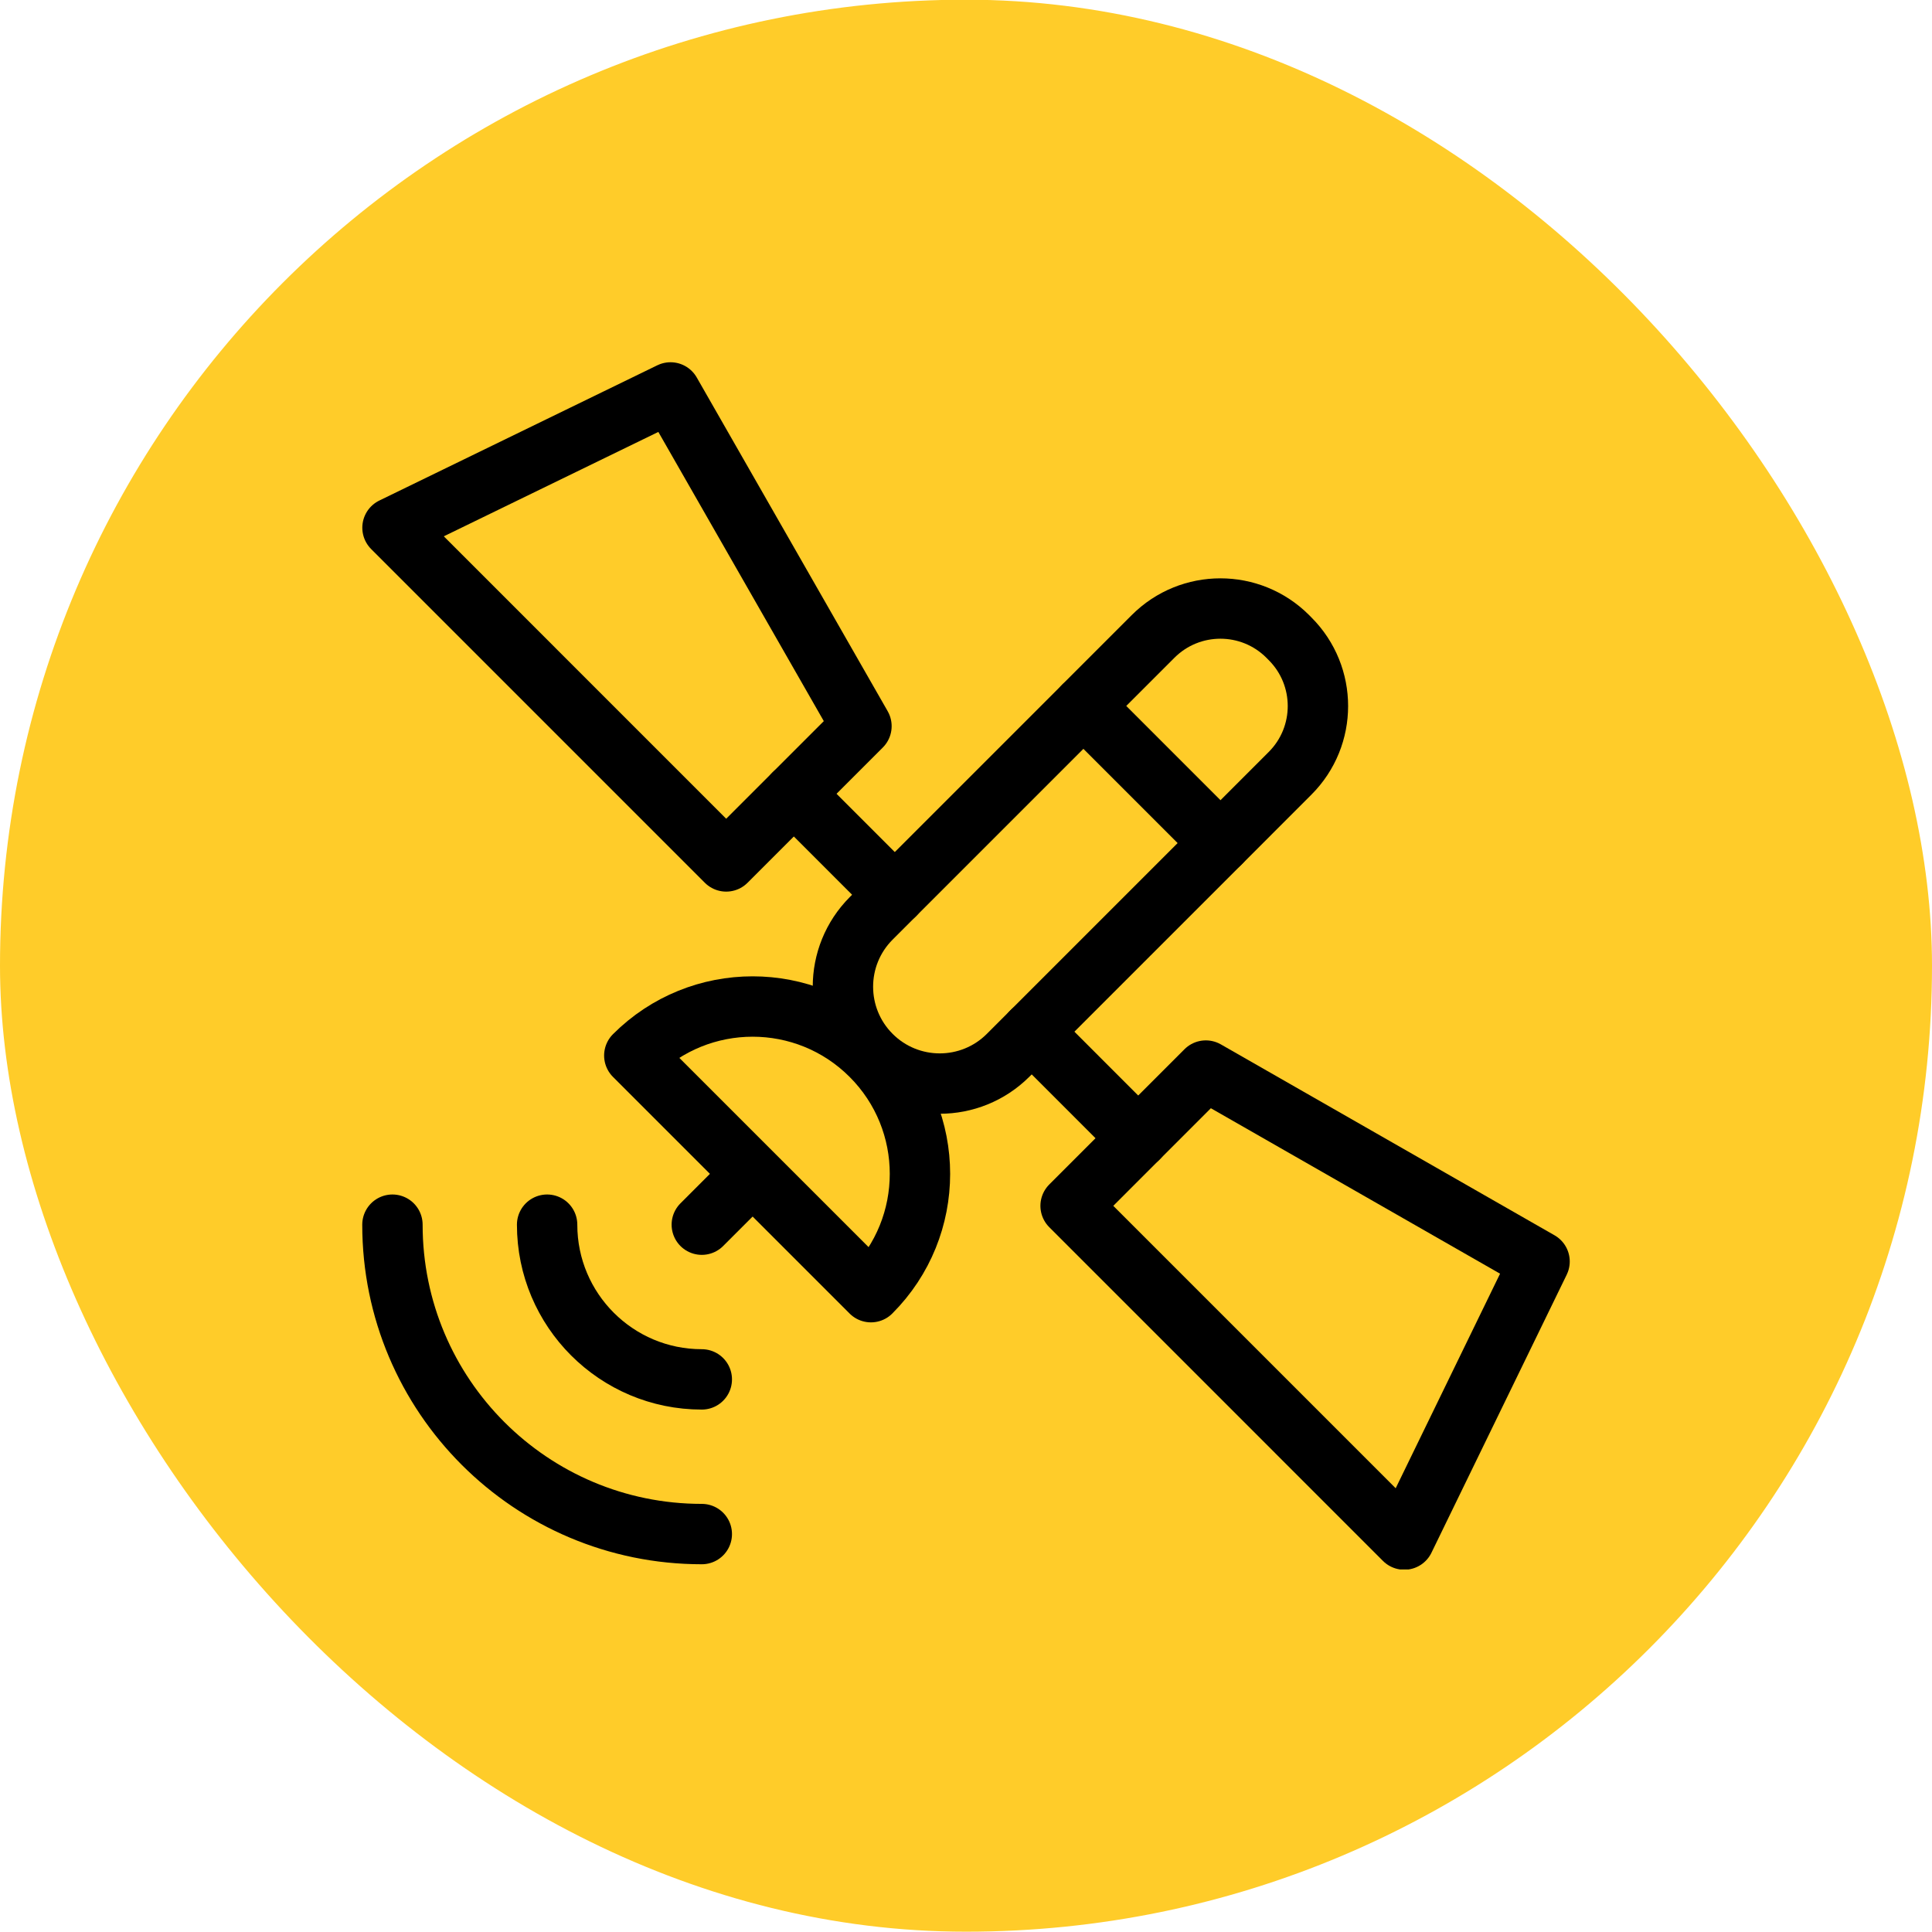
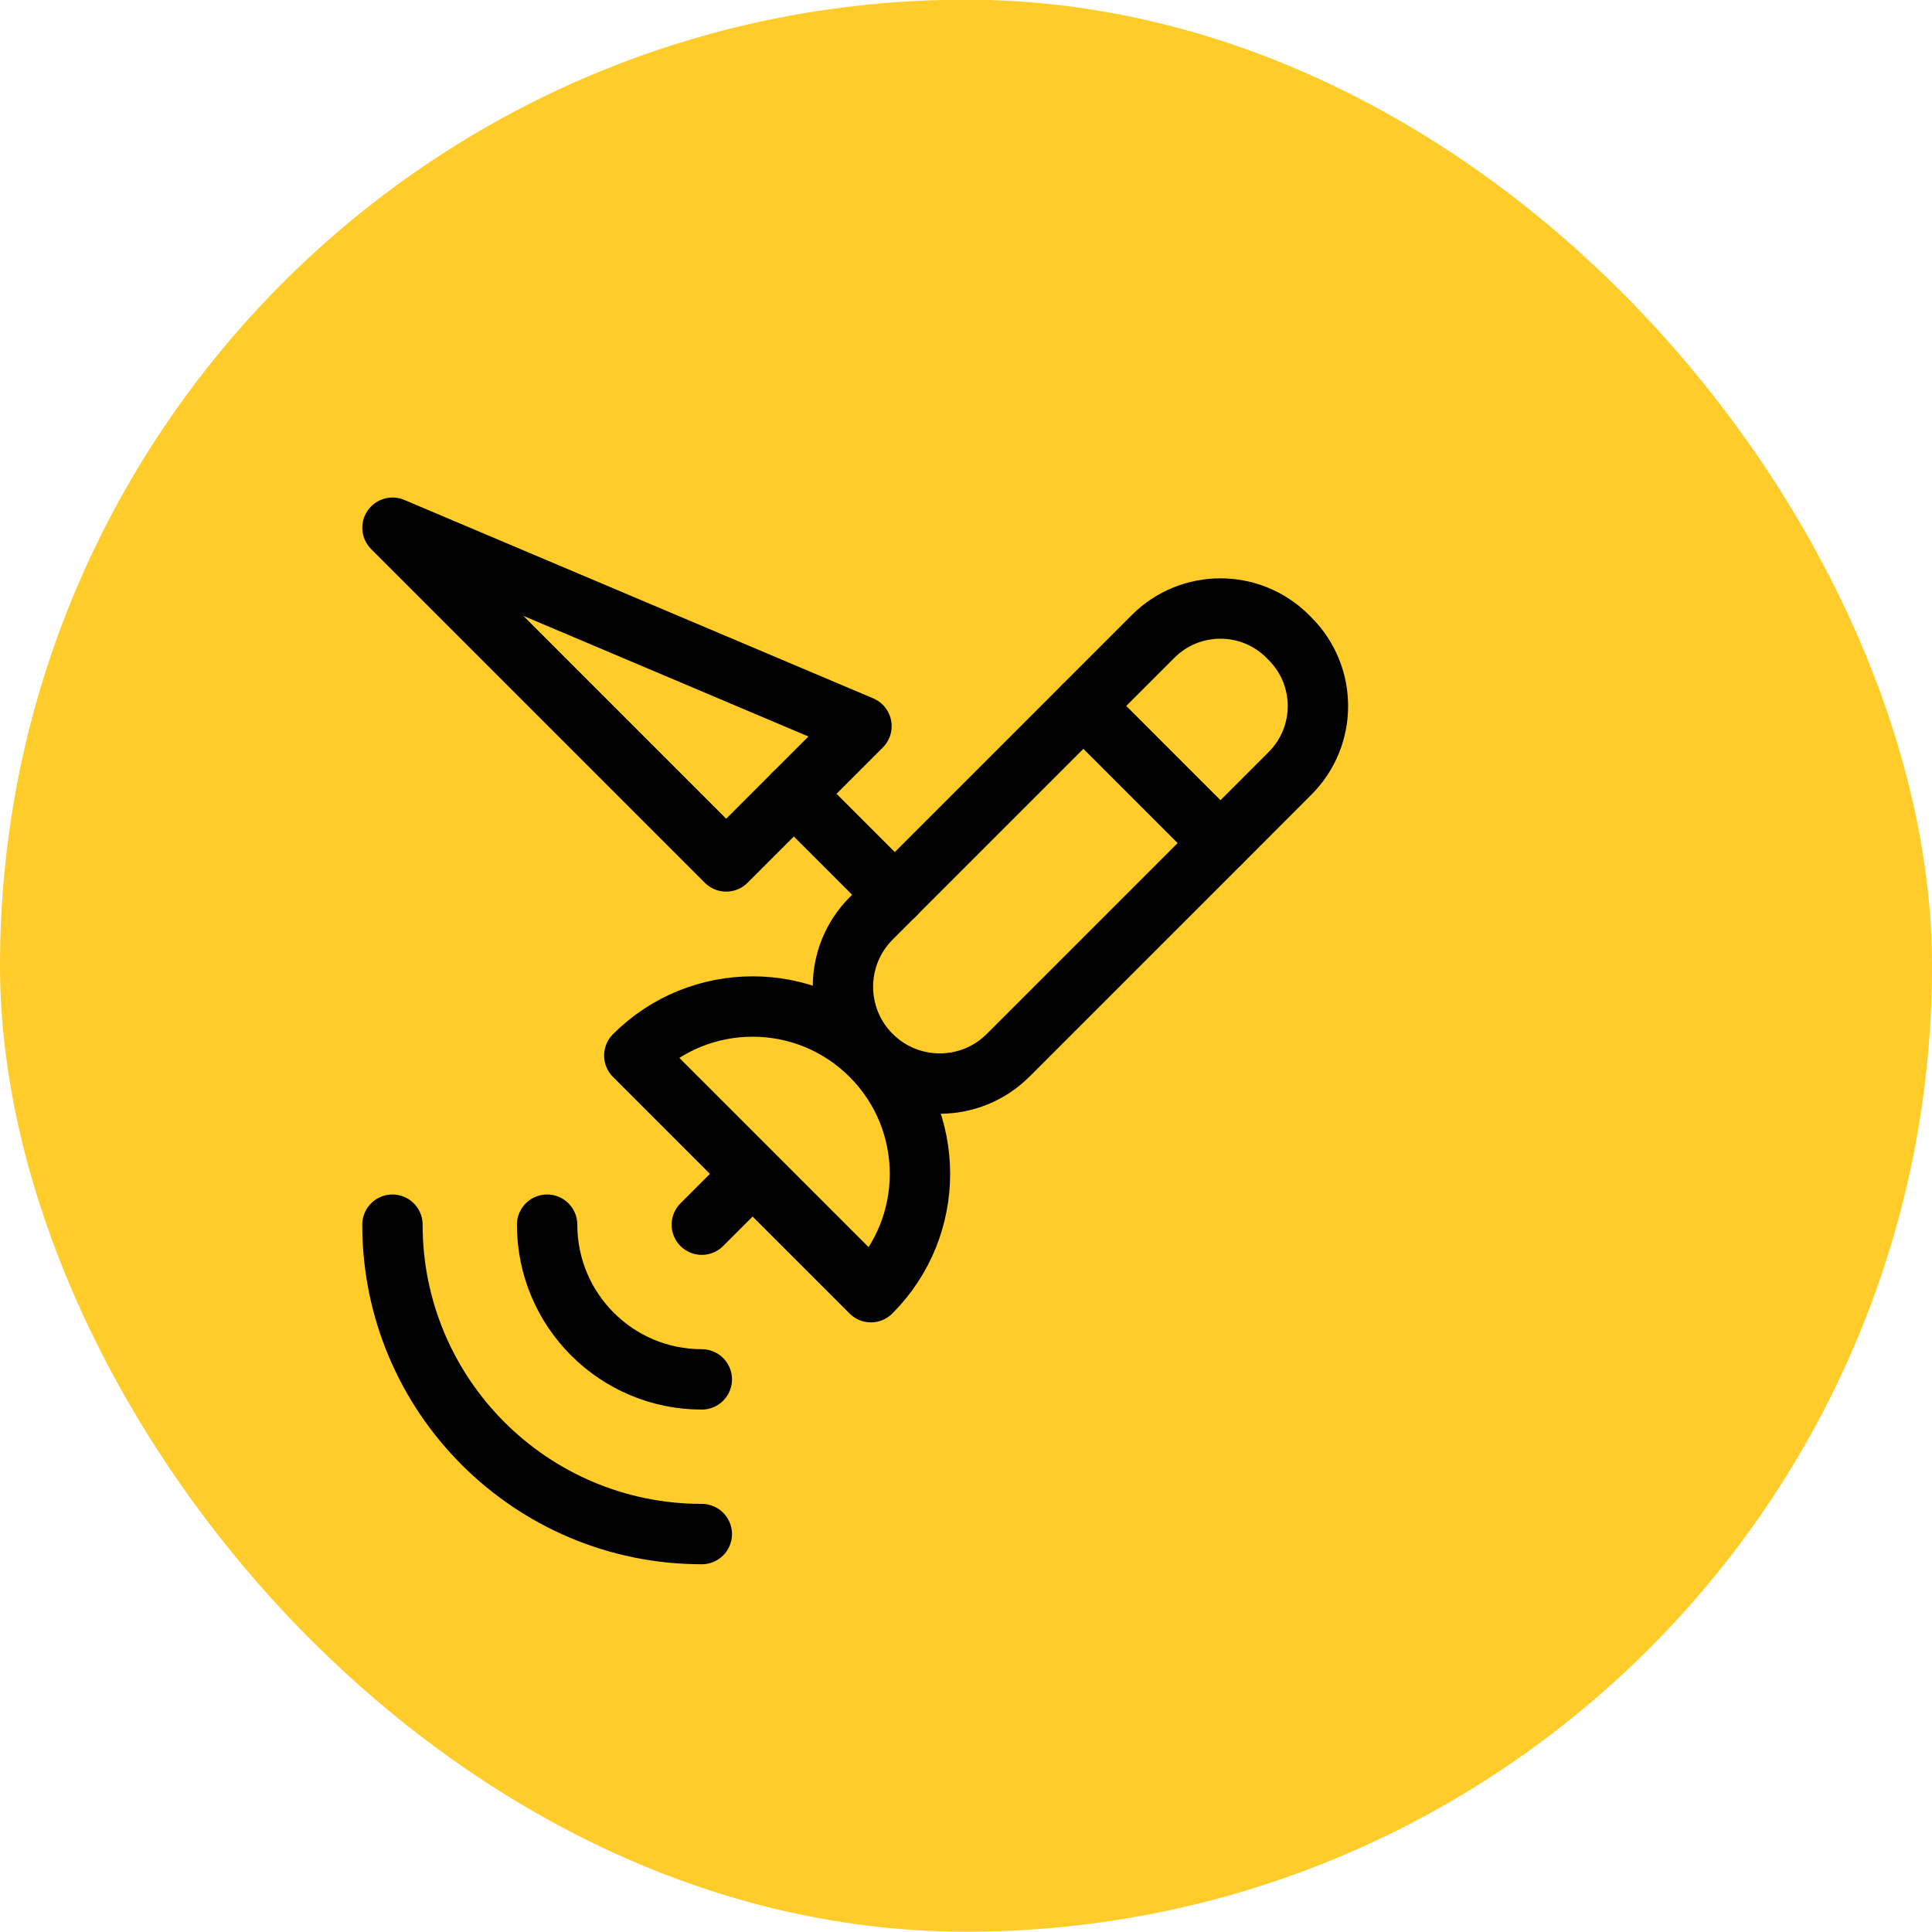
<svg xmlns="http://www.w3.org/2000/svg" width="64" height="64" viewBox="0 0 64 64" fill="none">
  <rect y="-0.01" width="64" height="64" rx="32" fill="#FFCC29" />
  <g clip-path="url(#clip0_2208_1576)">
-     <path d="M24.056 28.536L13.002 17.481L22.212 13L28.537 24.055L24.056 28.536Z" stroke="black" stroke-width="2" stroke-miterlimit="10" stroke-linecap="round" stroke-linejoin="round" />
+     <path d="M24.056 28.536L13.002 17.481L28.537 24.055L24.056 28.536Z" stroke="black" stroke-width="2" stroke-miterlimit="10" stroke-linecap="round" stroke-linejoin="round" />
    <path d="M26.297 26.295L29.641 29.64" stroke="black" stroke-width="2" stroke-miterlimit="10" stroke-linecap="round" stroke-linejoin="round" />
-     <path d="M46.519 51L35.465 39.945L39.945 35.464L51 41.789L46.519 51Z" stroke="black" stroke-width="2" stroke-miterlimit="10" stroke-linecap="round" stroke-linejoin="round" />
-     <path d="M34.177 34.176L37.705 37.705" stroke="black" stroke-width="2" stroke-miterlimit="10" stroke-linecap="round" stroke-linejoin="round" />
    <path d="M28.862 34.955C27.61 33.702 27.61 31.671 28.862 30.419L35.892 23.389L40.428 27.925L33.398 34.955C32.146 36.208 30.115 36.208 28.862 34.955Z" stroke="black" stroke-width="2" stroke-miterlimit="10" stroke-linecap="round" stroke-linejoin="round" />
    <path d="M28.851 42.805L21.012 34.966C23.177 32.801 26.686 32.801 28.851 34.966C31.016 37.131 31.016 40.641 28.851 42.805Z" stroke="black" stroke-width="2" stroke-miterlimit="10" stroke-linecap="round" stroke-linejoin="round" />
    <path d="M24.911 38.906L23.248 40.569" stroke="black" stroke-width="2" stroke-miterlimit="10" stroke-linecap="round" stroke-linejoin="round" />
    <path d="M42.734 21.159L42.658 21.082C41.426 19.85 39.429 19.85 38.198 21.082L35.892 23.388L40.428 27.925L42.734 25.618C43.966 24.387 43.966 22.39 42.734 21.159Z" stroke="black" stroke-width="2" stroke-miterlimit="10" stroke-linecap="round" stroke-linejoin="round" />
    <path d="M13 40.569C13 46.23 17.588 50.818 23.248 50.818" stroke="black" stroke-width="2" stroke-miterlimit="10" stroke-linecap="round" stroke-linejoin="round" />
    <path d="M18.124 40.569C18.124 43.399 20.418 45.694 23.248 45.694" stroke="black" stroke-width="2" stroke-miterlimit="10" stroke-linecap="round" stroke-linejoin="round" />
  </g>
  <defs>
    <clipPath id="clip0_2208_1576">
      <rect width="40" height="40" fill="white" transform="translate(12 11.99)" />
    </clipPath>
  </defs>
</svg>